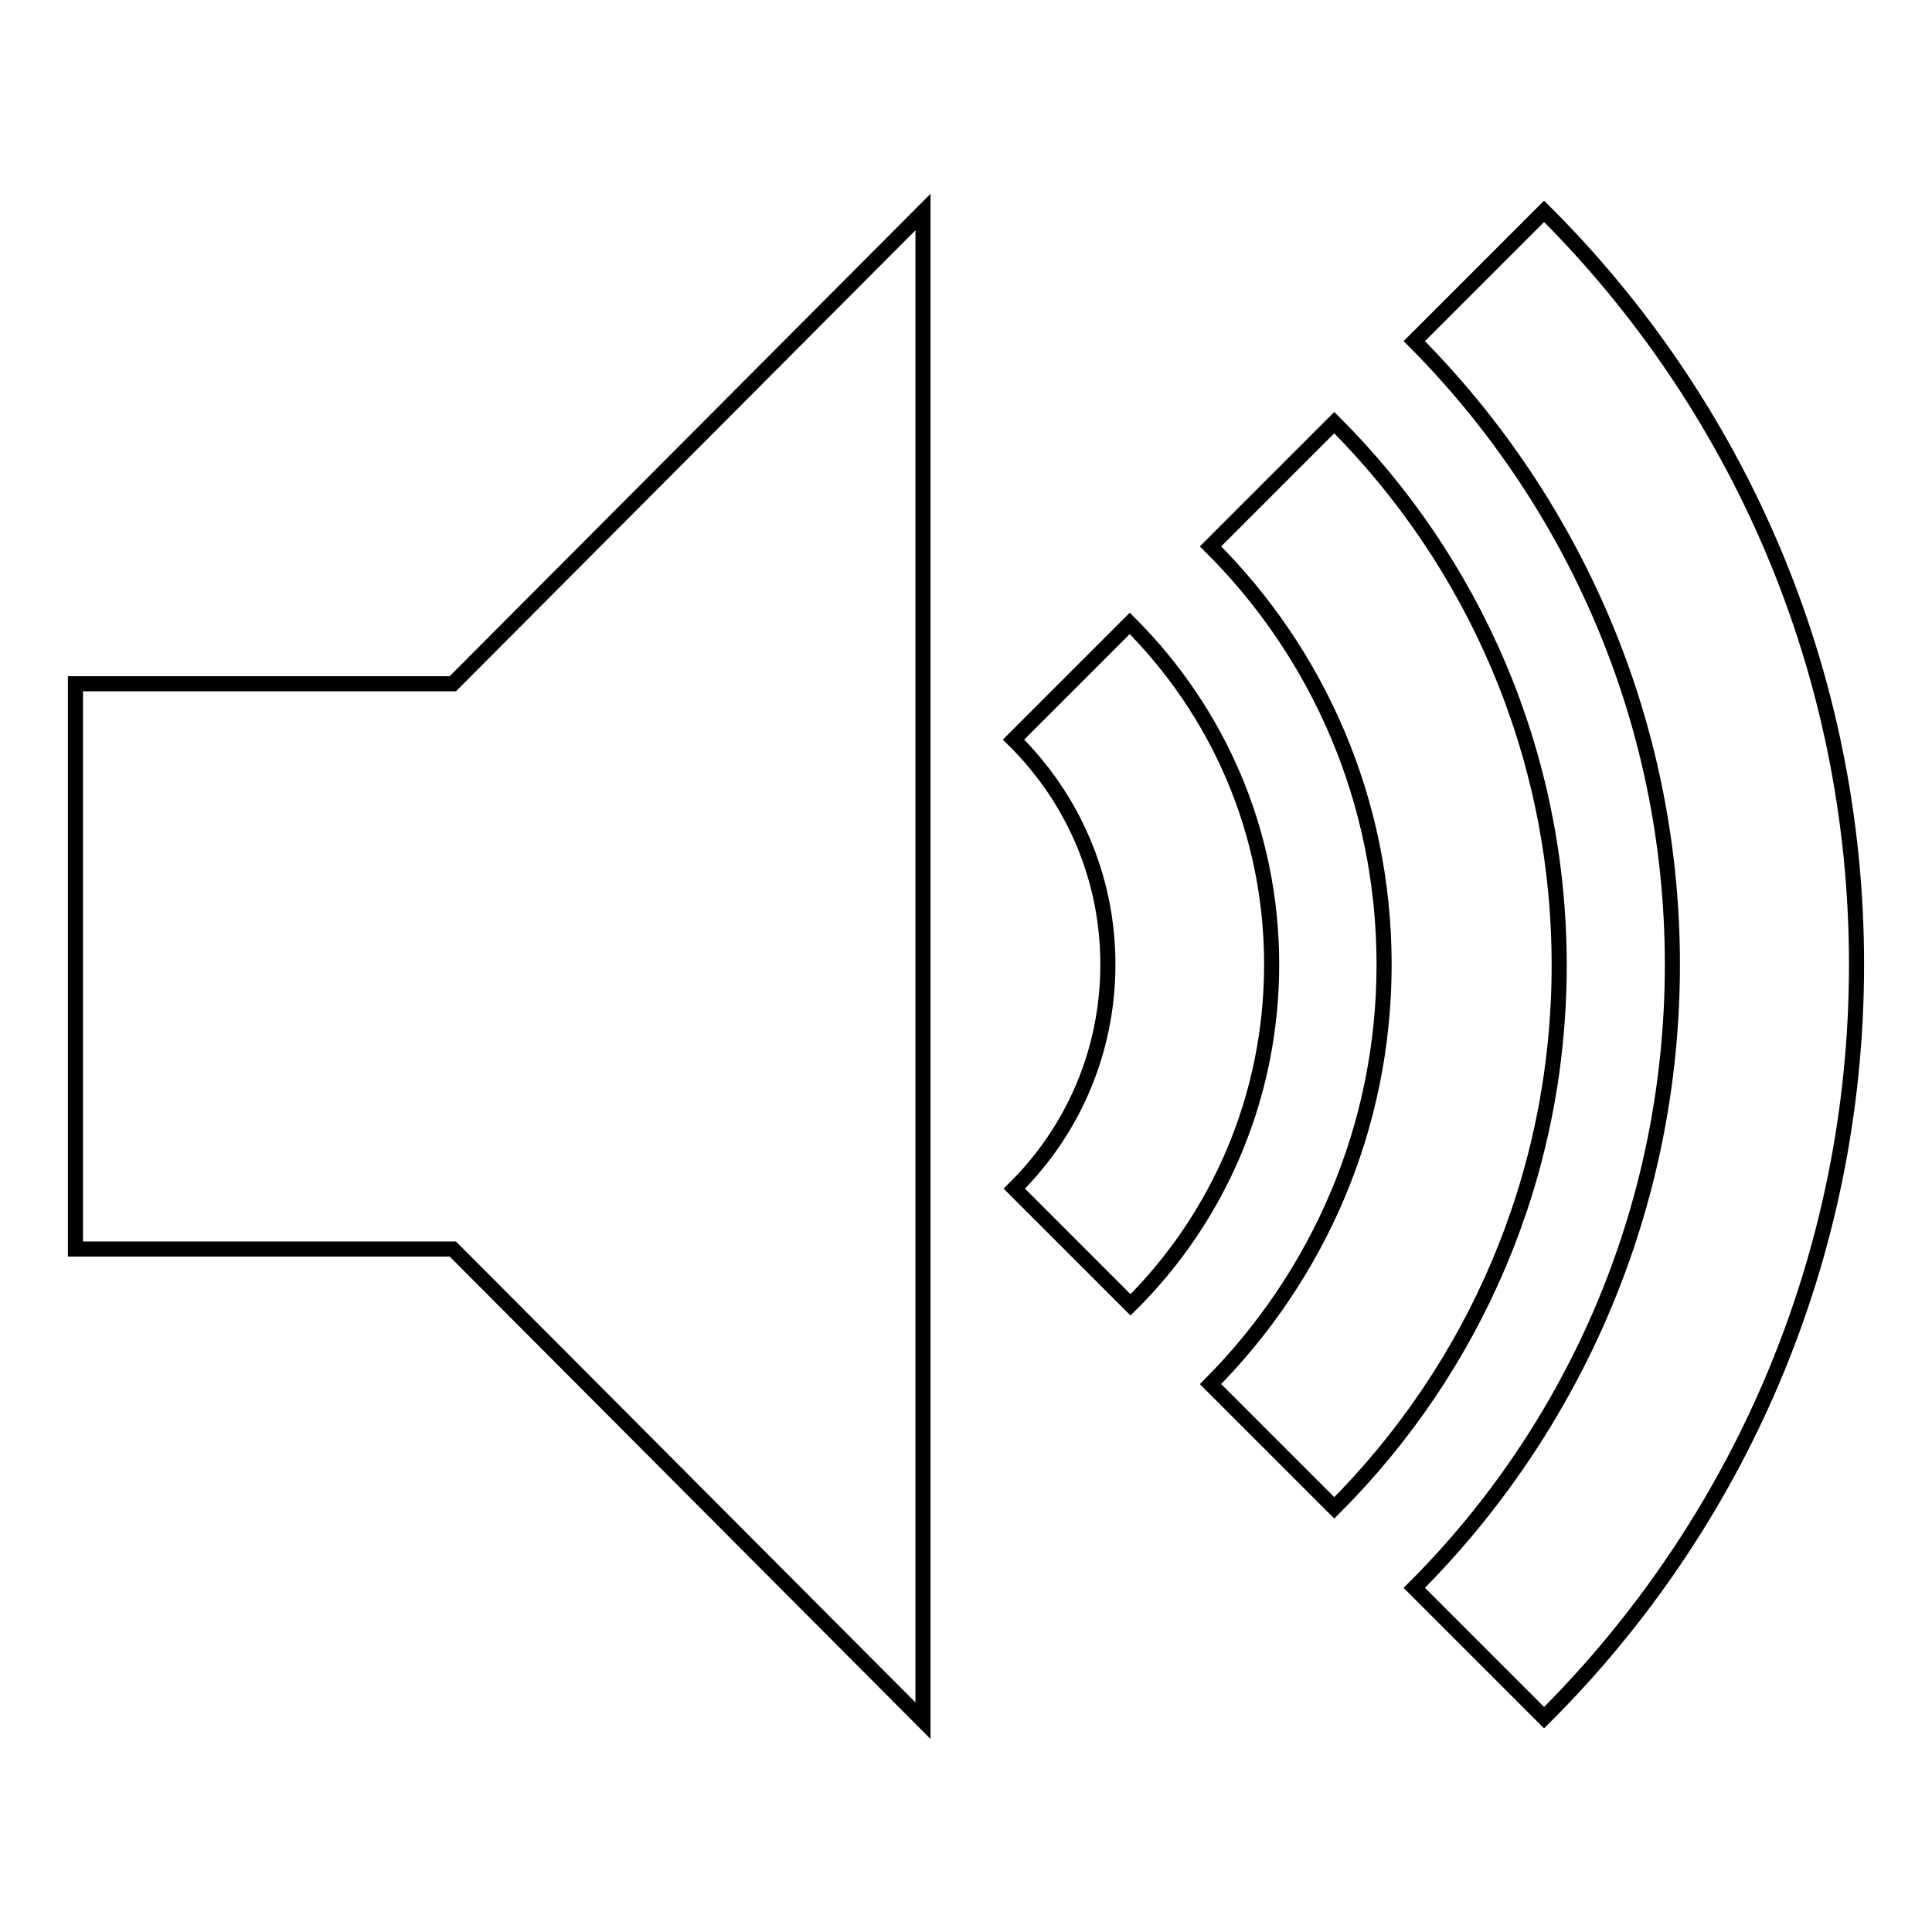
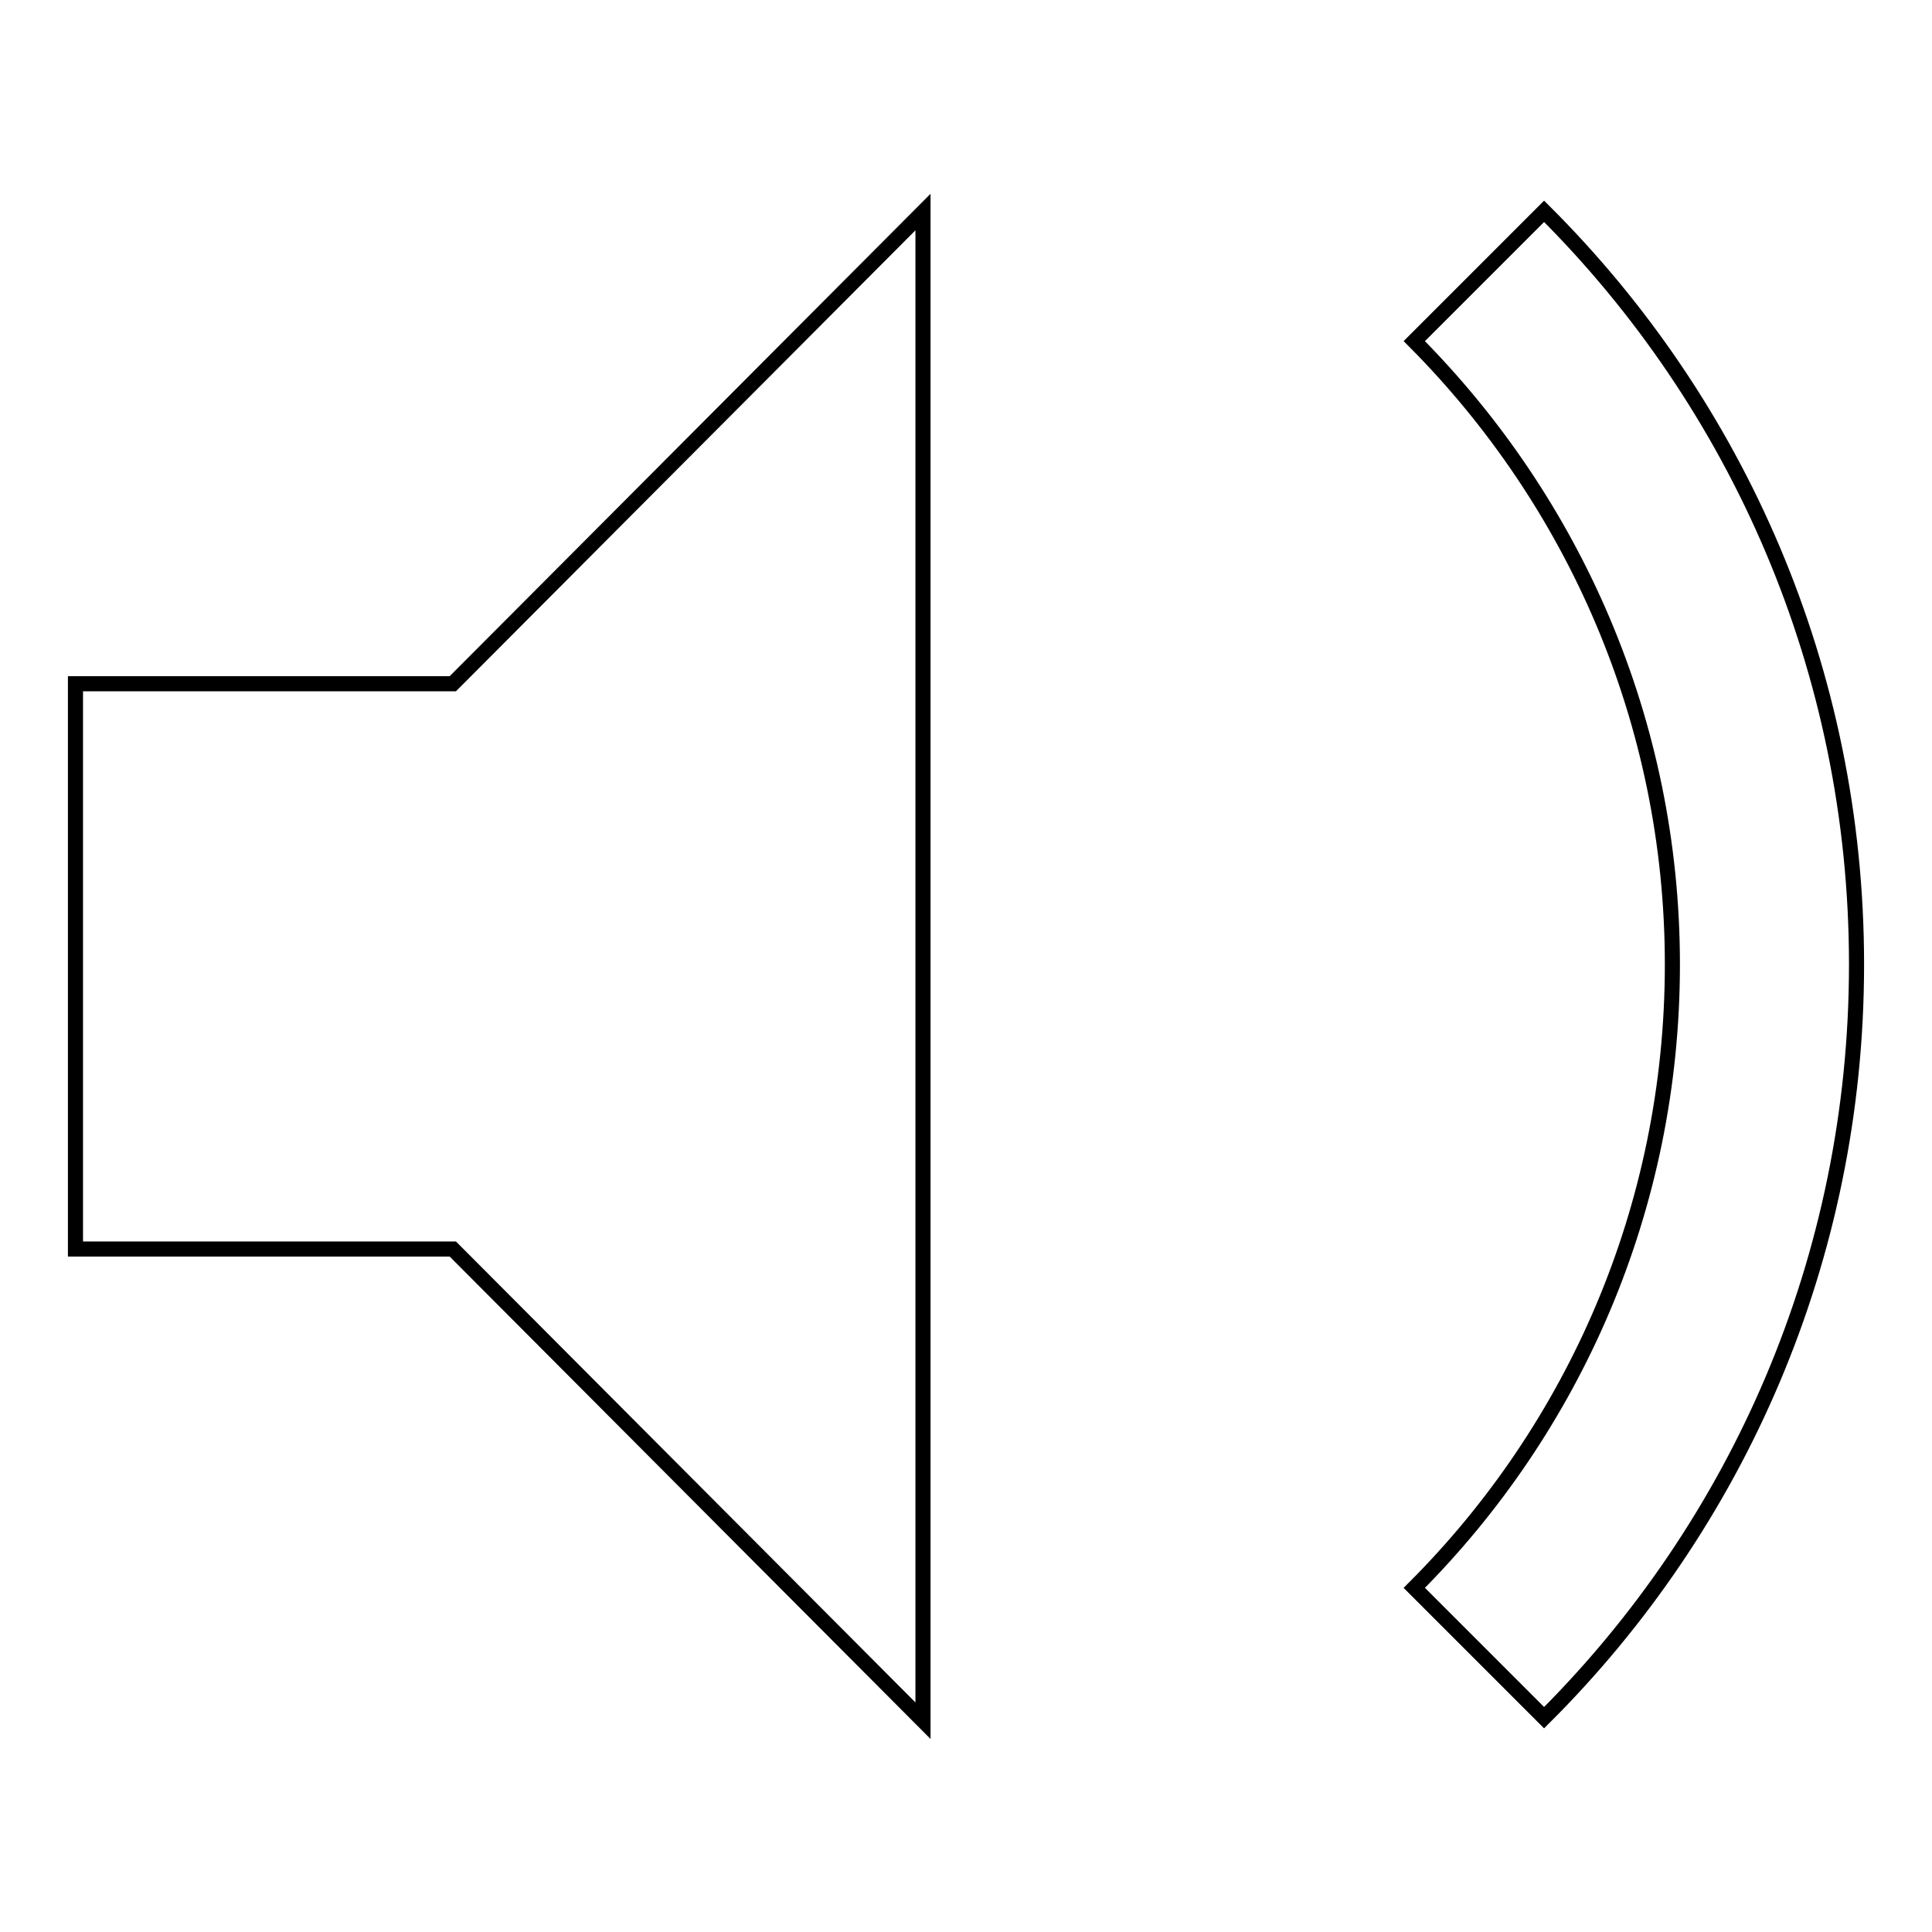
<svg xmlns="http://www.w3.org/2000/svg" version="1.1" x="0px" y="0px" viewBox="0 0 256 256" enable-background="new 0 0 256 256" xml:space="preserve">
  <g>
    <g>
-       <path stroke-width="2" fill-opacity="0" stroke="#000000" d="M146.8,127.8c0,11.6-4.7,22.1-12.4,29.7l15.4,15.4c11.6-11.5,18.7-27.5,18.7-45.1c0-17.7-7.2-33.6-18.8-45.2l-15.4,15.4C142.1,105.7,146.8,116.2,146.8,127.8z" />
-       <path stroke-width="2" fill-opacity="0" stroke="#000000" d="M183.4,127.8c0,21.7-8.8,41.3-23,55.6l16.4,16.4c18.4-18.4,29.8-43.8,29.8-71.9c0-28.1-11.4-53.5-29.8-71.9l-16.4,16.4C174.6,86.5,183.4,106.1,183.4,127.8z" />
-       <path stroke-width="2" fill-opacity="0" stroke="#000000" d="M221.6,127.8c0,32.3-13.1,61.5-34.2,82.6l17.2,17.2c25.6-25.5,41.4-60.8,41.4-99.8c0-39-15.8-74.3-41.4-99.8l-17.2,17.2C208.5,66.4,221.6,95.6,221.6,127.8z" />
+       <path stroke-width="2" fill-opacity="0" stroke="#000000" d="M221.6,127.8c0,32.3-13.1,61.5-34.2,82.6l17.2,17.2c25.6-25.5,41.4-60.8,41.4-99.8c0-39-15.8-74.3-41.4-99.8l-17.2,17.2C208.5,66.4,221.6,95.6,221.6,127.8" />
      <path stroke-width="2" fill-opacity="0" stroke="#000000" d="M10,165.5V90.6h50l62.3-62.5V228L60,165.5H10z" />
    </g>
  </g>
</svg>